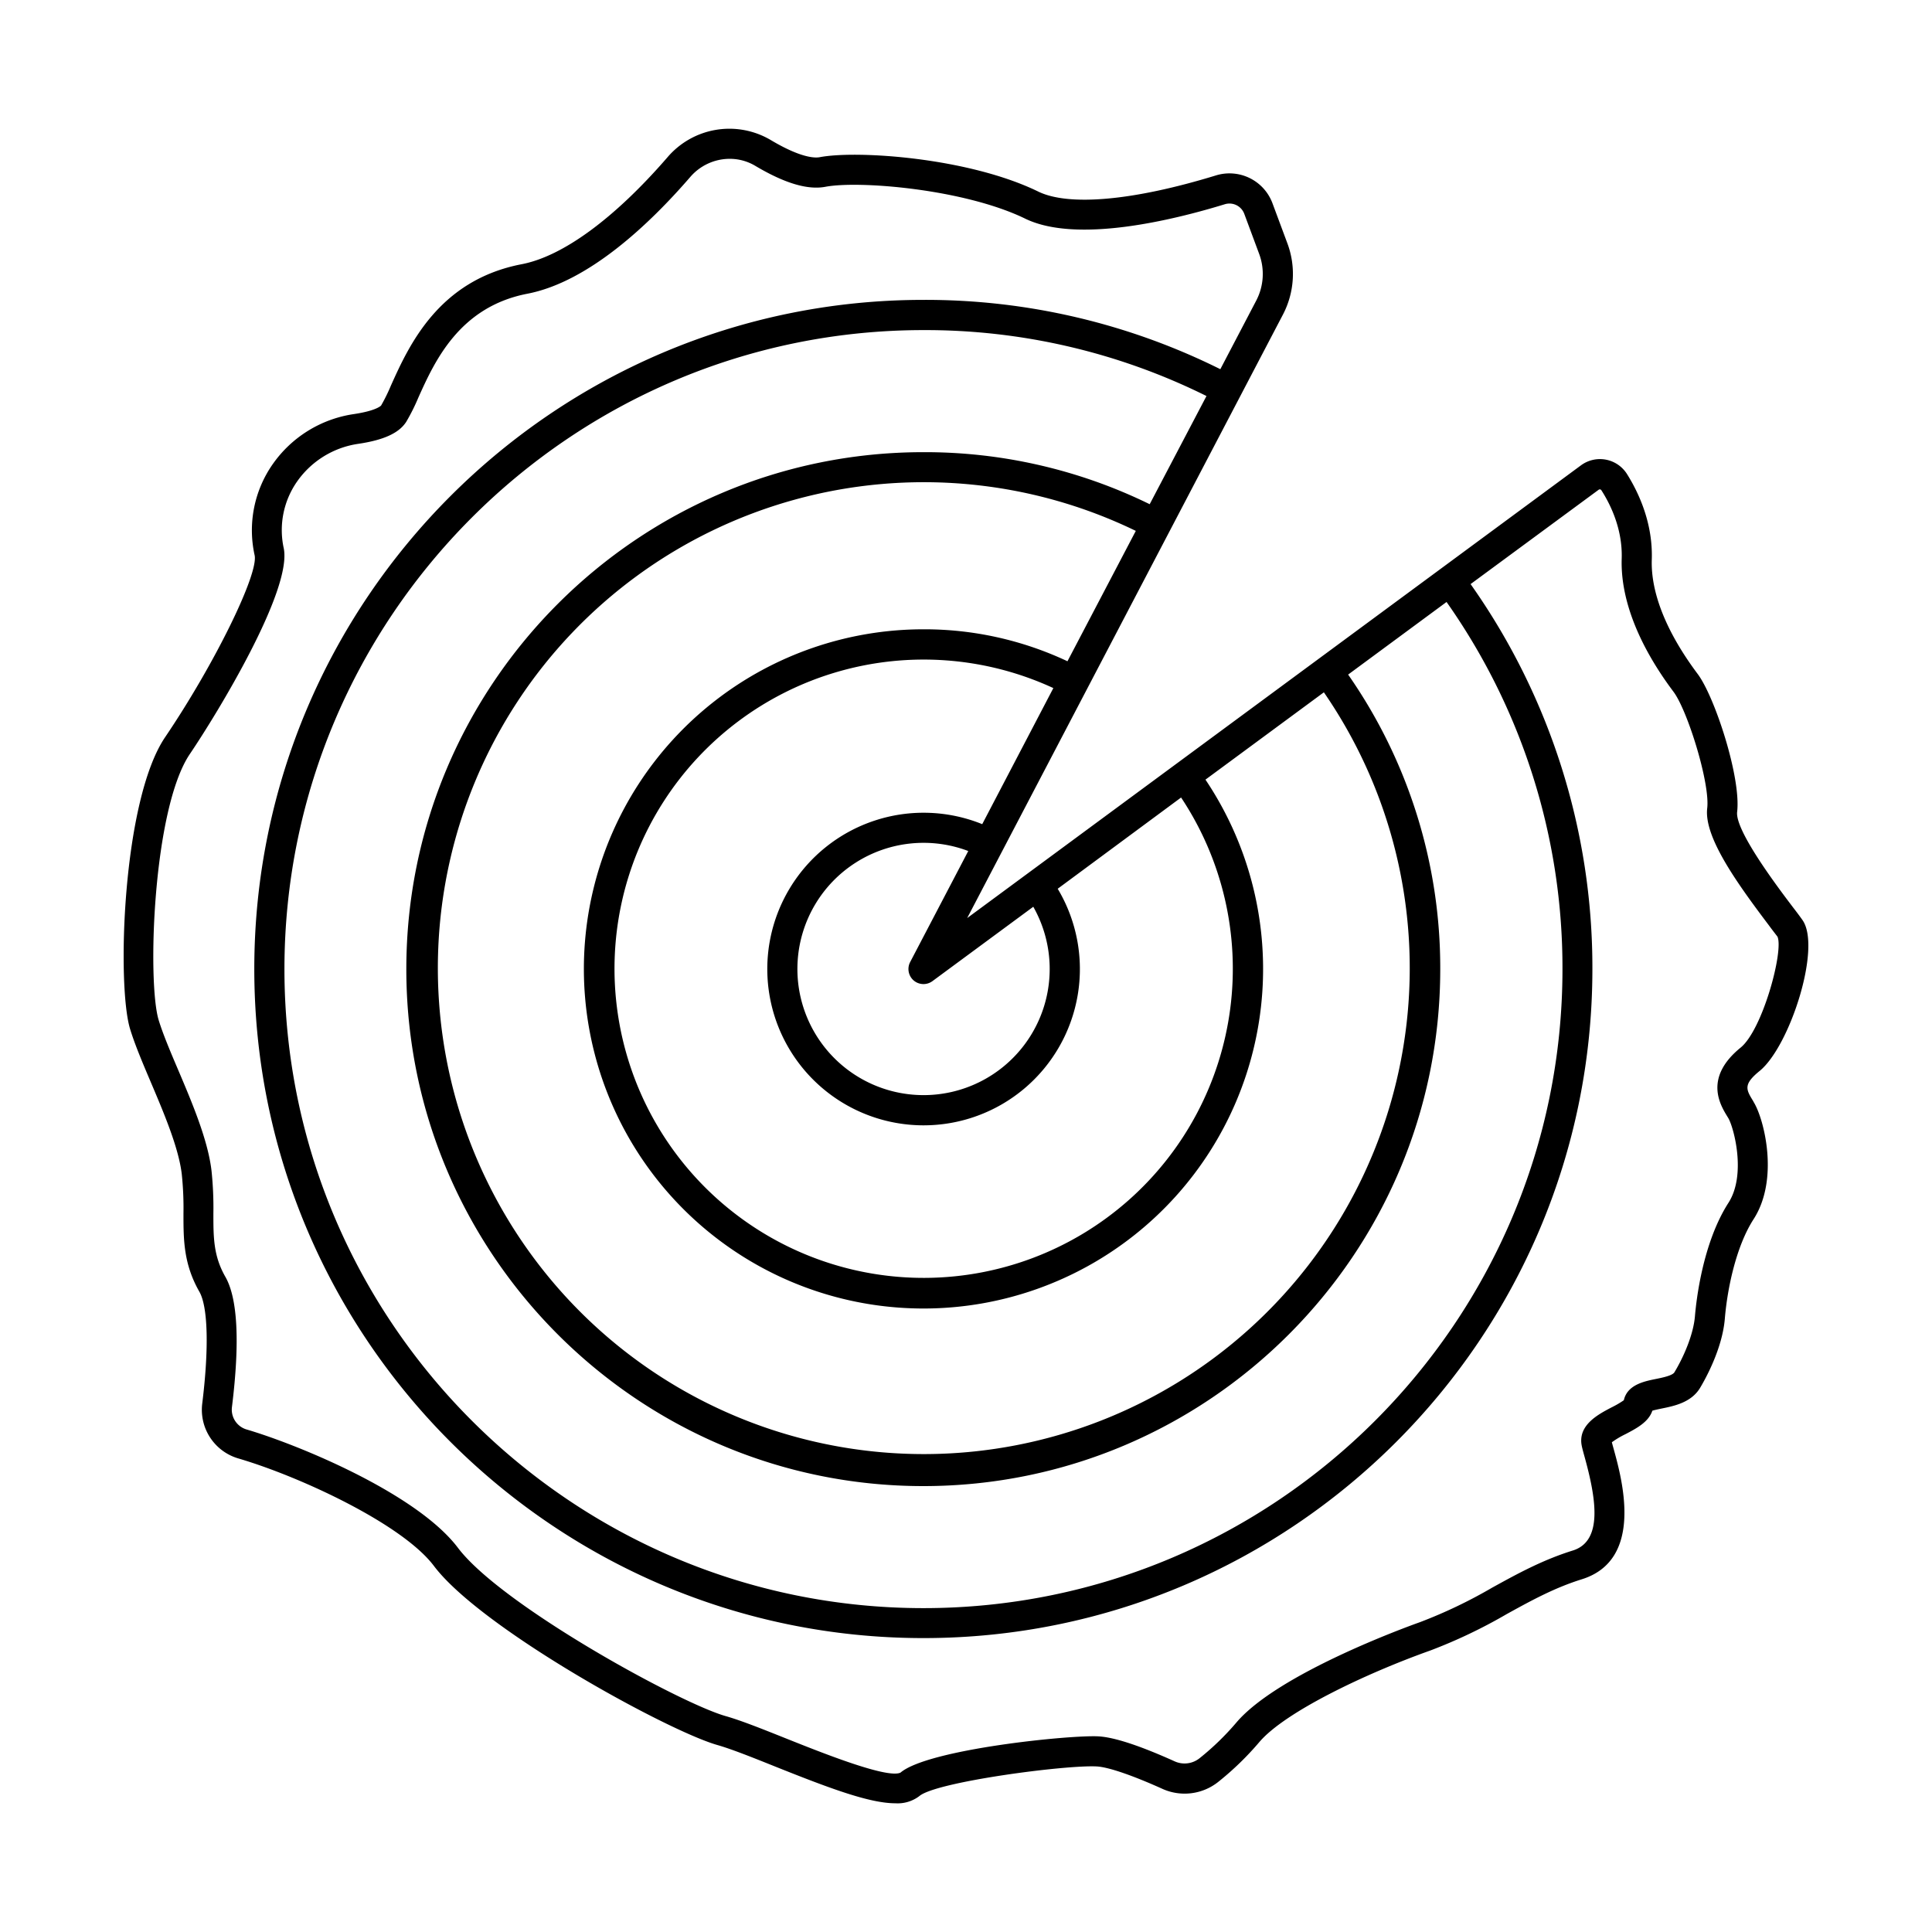
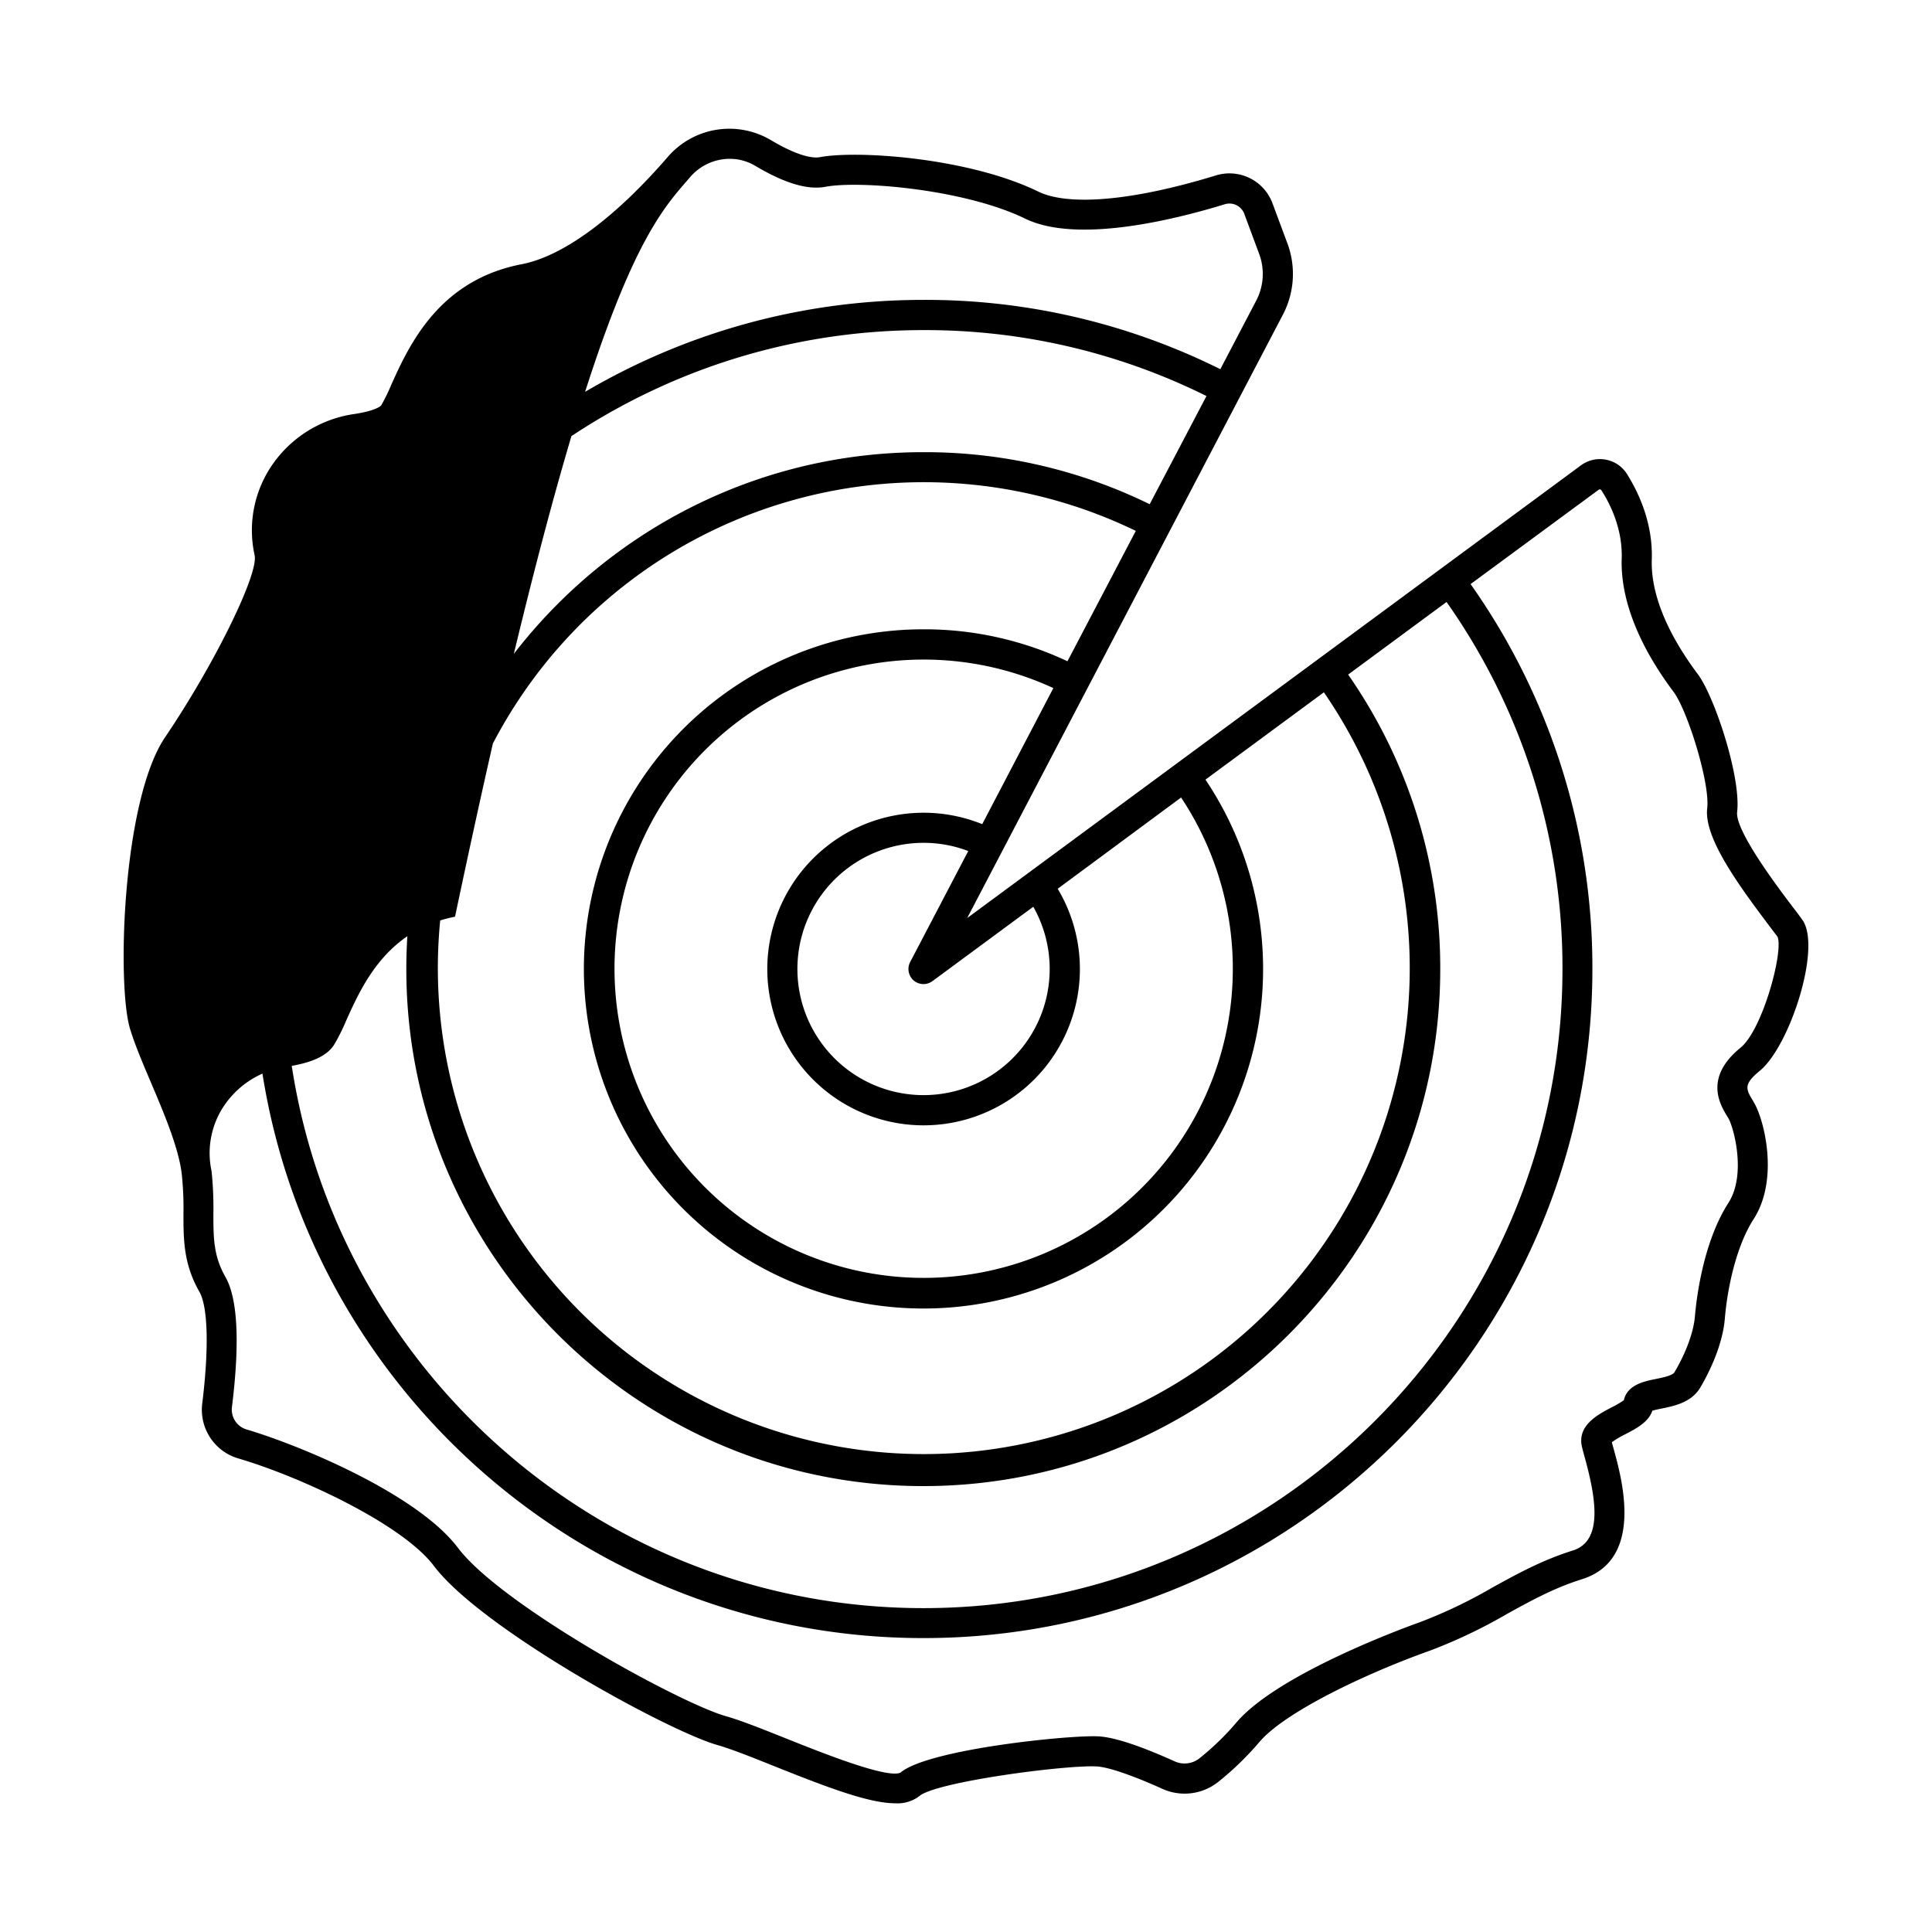
<svg xmlns="http://www.w3.org/2000/svg" data-name="Layer 1" viewBox="0 0 512 512" x="0px" y="0px">
  <title>N_F05_4Artboard 1 copy 2</title>
-   <path d="M464.58,291.75c-1.83-3-2.67-4.35,1.72-7.92,8-6.49,16.49-32.73,11.38-40-.55-.79-1.45-2-2.57-3.45-3.79-5-15.34-20.24-14.75-25.21,1.08-9.2-6-30.67-10.48-36.59-8.23-11-12.43-21.45-12.14-30.27.32-9.58-3.39-17.61-6.56-22.67A8.47,8.47,0,0,0,419,123.3l-162.69,120L340,83.35a23.21,23.21,0,0,0,1.19-18.81L337.23,53.9a12.16,12.16,0,0,0-15-7.41c-21.78,6.68-38.94,8.24-47.08,4.28-18.46-9-48-11-57.93-9.11-1.22.23-4.93.25-13-4.57a21.57,21.57,0,0,0-27.35,4.61c-14,16.16-27.69,26.22-38.62,28.32-22.07,4.24-29.92,21.66-34.61,32.06a47.65,47.65,0,0,1-2.64,5.38s-1.11,1.37-7.24,2.28A31.89,31.89,0,0,0,72.28,123a30.56,30.56,0,0,0-4.8,24.15c1.08,5-10.67,28.93-23.72,48.21-11.38,16.82-12.82,65.71-9.29,77.32,1.26,4.13,3.32,9,5.49,14.1,3.48,8.19,7.42,17.46,8.22,24.46a86.43,86.43,0,0,1,.44,10.4c0,6.84,0,13.3,4.22,20.69,2.28,4,2.56,15,.76,29.59a13.43,13.43,0,0,0,9.56,14.58C79.51,391.3,106.64,403.89,115,415c12.58,16.66,61.83,43.65,75.08,47.44,3.79,1.08,9.44,3.34,15.42,5.74,14.41,5.76,24.95,9.71,31.81,9.71a9.49,9.49,0,0,0,6.34-1.92c4.51-3.81,39.08-8.32,47.07-7.84,3.08.19,9.4,2.36,17.32,5.93a14.31,14.31,0,0,0,14.87-1.89,78.61,78.61,0,0,0,10.84-10.52c6.82-8,28.23-18.17,45.25-24.23a136.2,136.2,0,0,0,20.31-9.68c6.48-3.57,12.6-6.94,19.9-9.22,16.55-5.17,10.64-26.53,8.42-34.57-.19-.68-.35-1.26-.47-1.74a24,24,0,0,1,3.64-2.16c2.88-1.51,6.1-3.2,7.09-6.2.65-.2,1.69-.41,2.44-.57,3.33-.67,7.88-1.6,10.21-5.48,1.37-2.29,5.9-10.36,6.56-18.35s3-19.21,7.63-26.37c6.81-10.58,2.8-26.42.06-30.94ZM304.68,133.62a135.47,135.47,0,0,0-60-13.79c-75.52,0-137,61.44-137,137s61.44,137,137,137,137-61.44,137-137a135.91,135.91,0,0,0-24.41-78.06l26.08-19.24a168.15,168.15,0,0,1,30.72,97.3c0,93.38-76,169.34-169.34,169.34s-169.35-76-169.35-169.34,76-169.35,169.35-169.35a167.41,167.41,0,0,1,75,17.47Zm-21.79,41.62a89.09,89.09,0,0,0-38.17-8.47,90,90,0,1,0,74.74,39.84l31.38-23.14A128.78,128.78,0,1,1,301,140.69ZM260.3,218.41a41.42,41.42,0,1,0,20,17.12L313,211.35a81.93,81.93,0,1,1-33.85-29Zm-18.18,41.41a4,4,0,0,0,5,.18l26.71-19.7a33.43,33.43,0,1,1-17.23-14.77l-15.39,29.41A4,4,0,0,0,242.12,259.82Zm219.15,17.82c-9.82,8-5.38,15.2-3.49,18.28l.22.36c1.44,2.38,4.88,15,.05,22.49-6.78,10.57-8.5,25.64-8.87,30-.41,5-3.08,11-5.45,14.91-.52.87-3.19,1.42-5,1.78-3,.61-7.48,1.52-8.4,5.62a25.79,25.79,0,0,1-3.24,1.89c-3.58,1.87-9,4.71-7.91,10.18.13.66.4,1.66.75,2.92,3,10.86,5,22.3-3.11,24.83s-14.83,6.24-21.37,9.84a129.29,129.29,0,0,1-19.14,9.15c-3.83,1.36-37.66,13.69-48.64,26.58a70.82,70.82,0,0,1-9.75,9.46,6.37,6.37,0,0,1-6.61.85c-9.15-4.13-15.92-6.36-20.1-6.62-7.1-.46-45.19,3.33-52.58,9.61-3.54,1.65-20.86-5.29-30.17-9-6.18-2.47-12-4.81-16.2-6-12.22-3.49-59.39-29.34-70.9-44.58-10.92-14.45-42.43-27.37-56-31.36a5.48,5.48,0,0,1-3.89-5.95c2.12-17.16,1.53-28.78-1.75-34.52-3.17-5.55-3.17-10.49-3.17-16.74a94.62,94.62,0,0,0-.49-11.31c-.94-8.15-5.12-18-8.8-26.67-2.1-4.92-4.07-9.58-5.21-13.3-3.06-10.07-1.57-56,8.27-70.53,7.2-10.64,27.24-43.47,24.86-54.59a22.47,22.47,0,0,1,3.6-17.68,24,24,0,0,1,16.1-9.91c6.81-1,10.87-2.86,12.78-5.85a53,53,0,0,0,3.21-6.42c4.31-9.58,10.83-24,28.84-27.51C156,74.73,172.2,59.31,182.91,46.92a13.83,13.83,0,0,1,10.46-4.83,13.2,13.2,0,0,1,6.77,1.85c7.8,4.64,13.89,6.45,18.61,5.56,9-1.7,36.87.62,52.95,8.45,13.6,6.61,39,.44,52.91-3.83a4.19,4.19,0,0,1,5.14,2.56l3.95,10.63a15.23,15.23,0,0,1-.78,12.34L323.4,97.84a175.2,175.2,0,0,0-78.68-18.37C146.94,79.47,67.39,159,67.39,256.79s79.55,177.32,177.33,177.32S422,354.57,422,256.79a176,176,0,0,0-32.28-102l33.94-25a.5.5,0,0,1,.39-.09.47.47,0,0,1,.33.22C427,134,430,140.45,429.77,148c-.36,10.66,4.39,22.88,13.73,35.33,3.74,5,9.71,24.27,8.93,30.86-.88,7.53,7.58,19.43,16.32,31,1,1.37,1.88,2.47,2.31,3.05C472.71,252.09,467.1,272.91,461.27,277.64Z" />
+   <path d="M464.58,291.75c-1.83-3-2.67-4.35,1.72-7.92,8-6.49,16.49-32.73,11.38-40-.55-.79-1.45-2-2.57-3.45-3.79-5-15.34-20.24-14.75-25.21,1.08-9.2-6-30.67-10.48-36.59-8.23-11-12.43-21.45-12.14-30.27.32-9.58-3.39-17.61-6.56-22.67A8.47,8.47,0,0,0,419,123.3l-162.69,120L340,83.35a23.21,23.21,0,0,0,1.19-18.81L337.23,53.9a12.16,12.16,0,0,0-15-7.41c-21.78,6.68-38.94,8.24-47.08,4.28-18.46-9-48-11-57.93-9.11-1.22.23-4.93.25-13-4.57a21.57,21.57,0,0,0-27.35,4.61c-14,16.16-27.69,26.22-38.62,28.32-22.07,4.24-29.92,21.66-34.61,32.06a47.65,47.65,0,0,1-2.64,5.38s-1.11,1.37-7.24,2.28A31.89,31.89,0,0,0,72.28,123a30.56,30.56,0,0,0-4.8,24.15c1.08,5-10.67,28.93-23.72,48.21-11.38,16.82-12.82,65.71-9.29,77.32,1.26,4.13,3.32,9,5.49,14.1,3.48,8.19,7.42,17.46,8.22,24.46a86.43,86.43,0,0,1,.44,10.4c0,6.84,0,13.3,4.22,20.69,2.28,4,2.56,15,.76,29.59a13.43,13.43,0,0,0,9.56,14.58C79.51,391.3,106.64,403.89,115,415c12.58,16.66,61.83,43.65,75.08,47.44,3.79,1.08,9.44,3.34,15.42,5.74,14.41,5.76,24.95,9.71,31.81,9.71a9.49,9.49,0,0,0,6.34-1.92c4.51-3.81,39.08-8.32,47.07-7.84,3.08.19,9.4,2.36,17.32,5.93a14.31,14.31,0,0,0,14.87-1.89,78.61,78.61,0,0,0,10.84-10.52c6.82-8,28.23-18.17,45.25-24.23a136.2,136.2,0,0,0,20.31-9.68c6.48-3.57,12.6-6.94,19.9-9.22,16.55-5.17,10.64-26.53,8.42-34.57-.19-.68-.35-1.26-.47-1.74a24,24,0,0,1,3.64-2.16c2.88-1.51,6.1-3.2,7.09-6.2.65-.2,1.69-.41,2.44-.57,3.33-.67,7.88-1.6,10.21-5.48,1.37-2.29,5.9-10.36,6.56-18.35s3-19.21,7.63-26.37c6.81-10.58,2.8-26.42.06-30.94ZM304.68,133.62a135.47,135.47,0,0,0-60-13.79c-75.52,0-137,61.44-137,137s61.44,137,137,137,137-61.44,137-137a135.91,135.91,0,0,0-24.41-78.06l26.08-19.24a168.15,168.15,0,0,1,30.72,97.3c0,93.38-76,169.34-169.34,169.34s-169.35-76-169.35-169.34,76-169.35,169.35-169.35a167.41,167.41,0,0,1,75,17.47Zm-21.79,41.62a89.09,89.09,0,0,0-38.17-8.47,90,90,0,1,0,74.74,39.84l31.38-23.14A128.78,128.78,0,1,1,301,140.69ZM260.3,218.41a41.42,41.42,0,1,0,20,17.12L313,211.35a81.93,81.93,0,1,1-33.85-29Zm-18.18,41.41a4,4,0,0,0,5,.18l26.71-19.7a33.43,33.43,0,1,1-17.23-14.77l-15.39,29.41A4,4,0,0,0,242.12,259.82Zm219.15,17.82c-9.82,8-5.38,15.2-3.49,18.28l.22.36c1.44,2.38,4.88,15,.05,22.49-6.78,10.57-8.5,25.64-8.87,30-.41,5-3.08,11-5.45,14.91-.52.87-3.19,1.42-5,1.78-3,.61-7.48,1.52-8.4,5.62a25.79,25.79,0,0,1-3.24,1.89c-3.58,1.87-9,4.71-7.91,10.18.13.66.4,1.66.75,2.92,3,10.86,5,22.3-3.11,24.83s-14.83,6.24-21.37,9.84a129.29,129.29,0,0,1-19.14,9.15c-3.83,1.36-37.66,13.69-48.64,26.58a70.82,70.82,0,0,1-9.75,9.46,6.37,6.37,0,0,1-6.61.85c-9.15-4.13-15.92-6.36-20.1-6.62-7.1-.46-45.19,3.33-52.58,9.61-3.54,1.65-20.86-5.29-30.17-9-6.18-2.47-12-4.81-16.2-6-12.22-3.49-59.39-29.34-70.9-44.58-10.92-14.45-42.43-27.37-56-31.36a5.48,5.48,0,0,1-3.89-5.95c2.12-17.16,1.53-28.78-1.75-34.52-3.17-5.55-3.17-10.49-3.17-16.74a94.62,94.62,0,0,0-.49-11.31a22.47,22.47,0,0,1,3.6-17.68,24,24,0,0,1,16.1-9.91c6.81-1,10.87-2.86,12.78-5.85a53,53,0,0,0,3.21-6.42c4.31-9.58,10.83-24,28.84-27.51C156,74.73,172.2,59.31,182.91,46.92a13.83,13.83,0,0,1,10.46-4.83,13.2,13.2,0,0,1,6.77,1.85c7.8,4.64,13.89,6.45,18.61,5.56,9-1.7,36.87.62,52.95,8.45,13.6,6.61,39,.44,52.91-3.83a4.19,4.19,0,0,1,5.14,2.56l3.95,10.63a15.23,15.23,0,0,1-.78,12.34L323.4,97.84a175.2,175.2,0,0,0-78.68-18.37C146.94,79.47,67.39,159,67.39,256.79s79.55,177.32,177.33,177.32S422,354.57,422,256.79a176,176,0,0,0-32.28-102l33.94-25a.5.5,0,0,1,.39-.09.47.47,0,0,1,.33.22C427,134,430,140.45,429.77,148c-.36,10.66,4.39,22.88,13.73,35.33,3.74,5,9.71,24.27,8.93,30.86-.88,7.53,7.58,19.43,16.32,31,1,1.37,1.88,2.47,2.31,3.05C472.71,252.09,467.1,272.91,461.27,277.64Z" />
</svg>